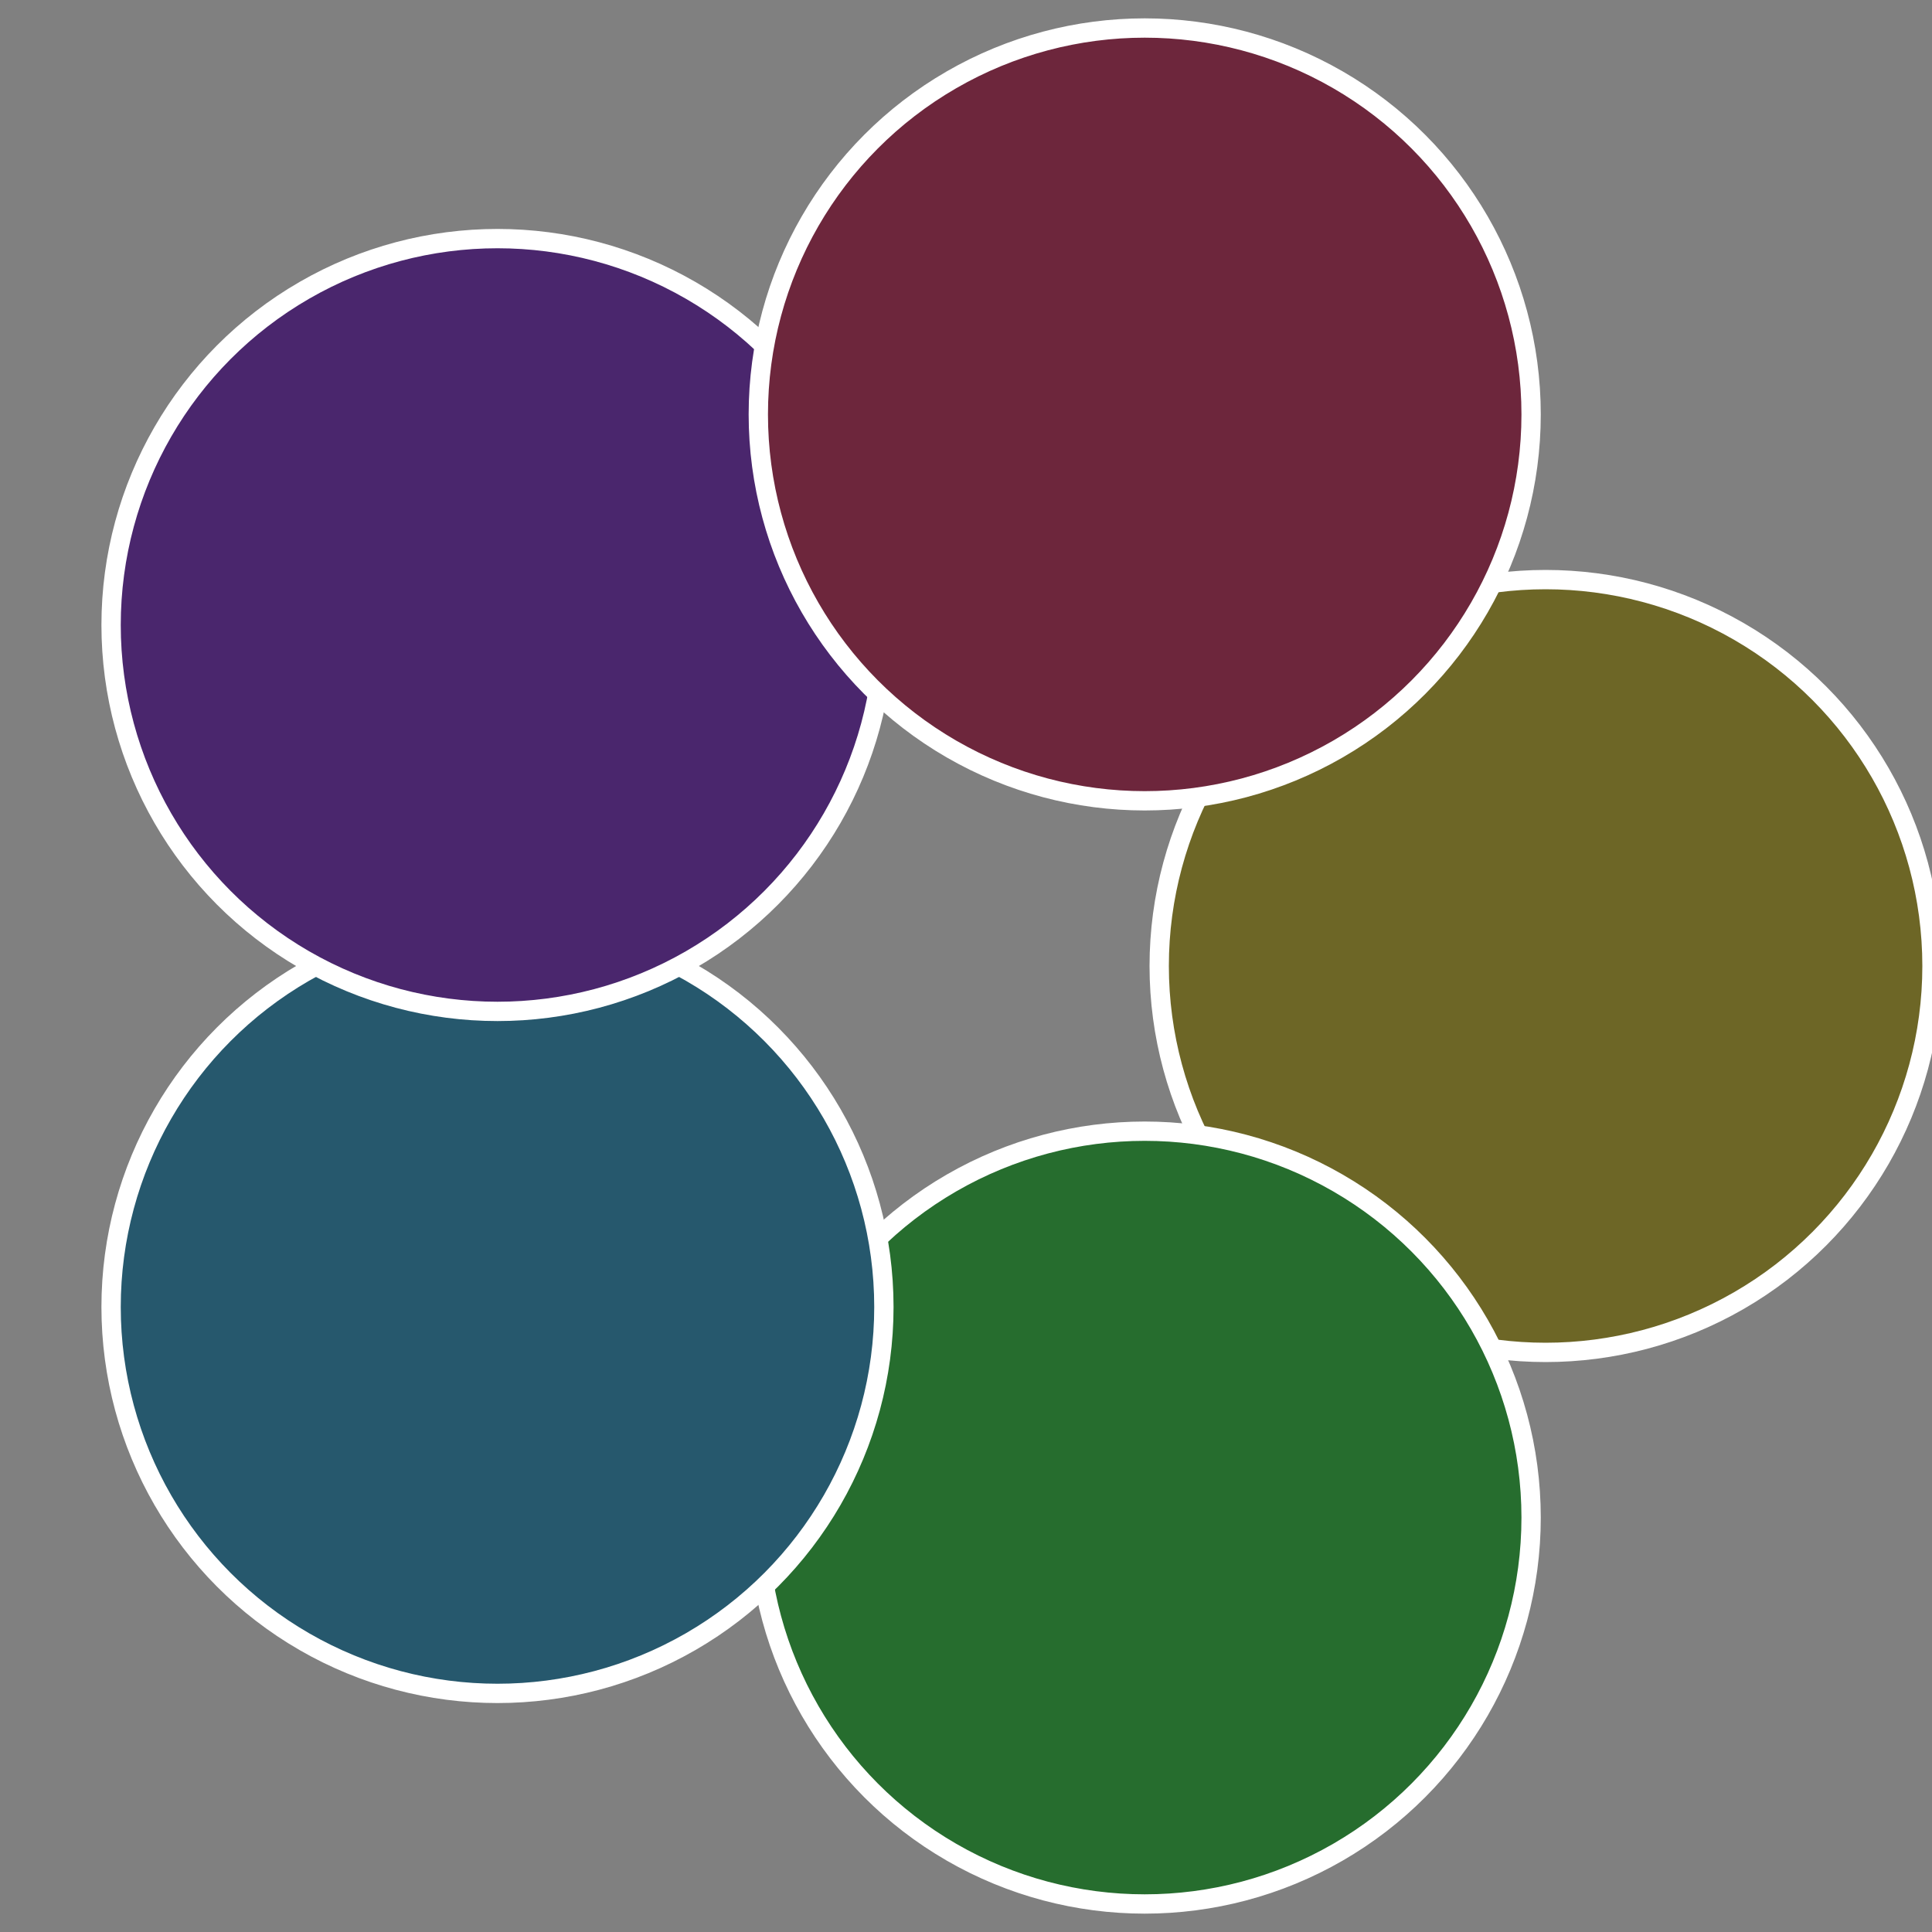
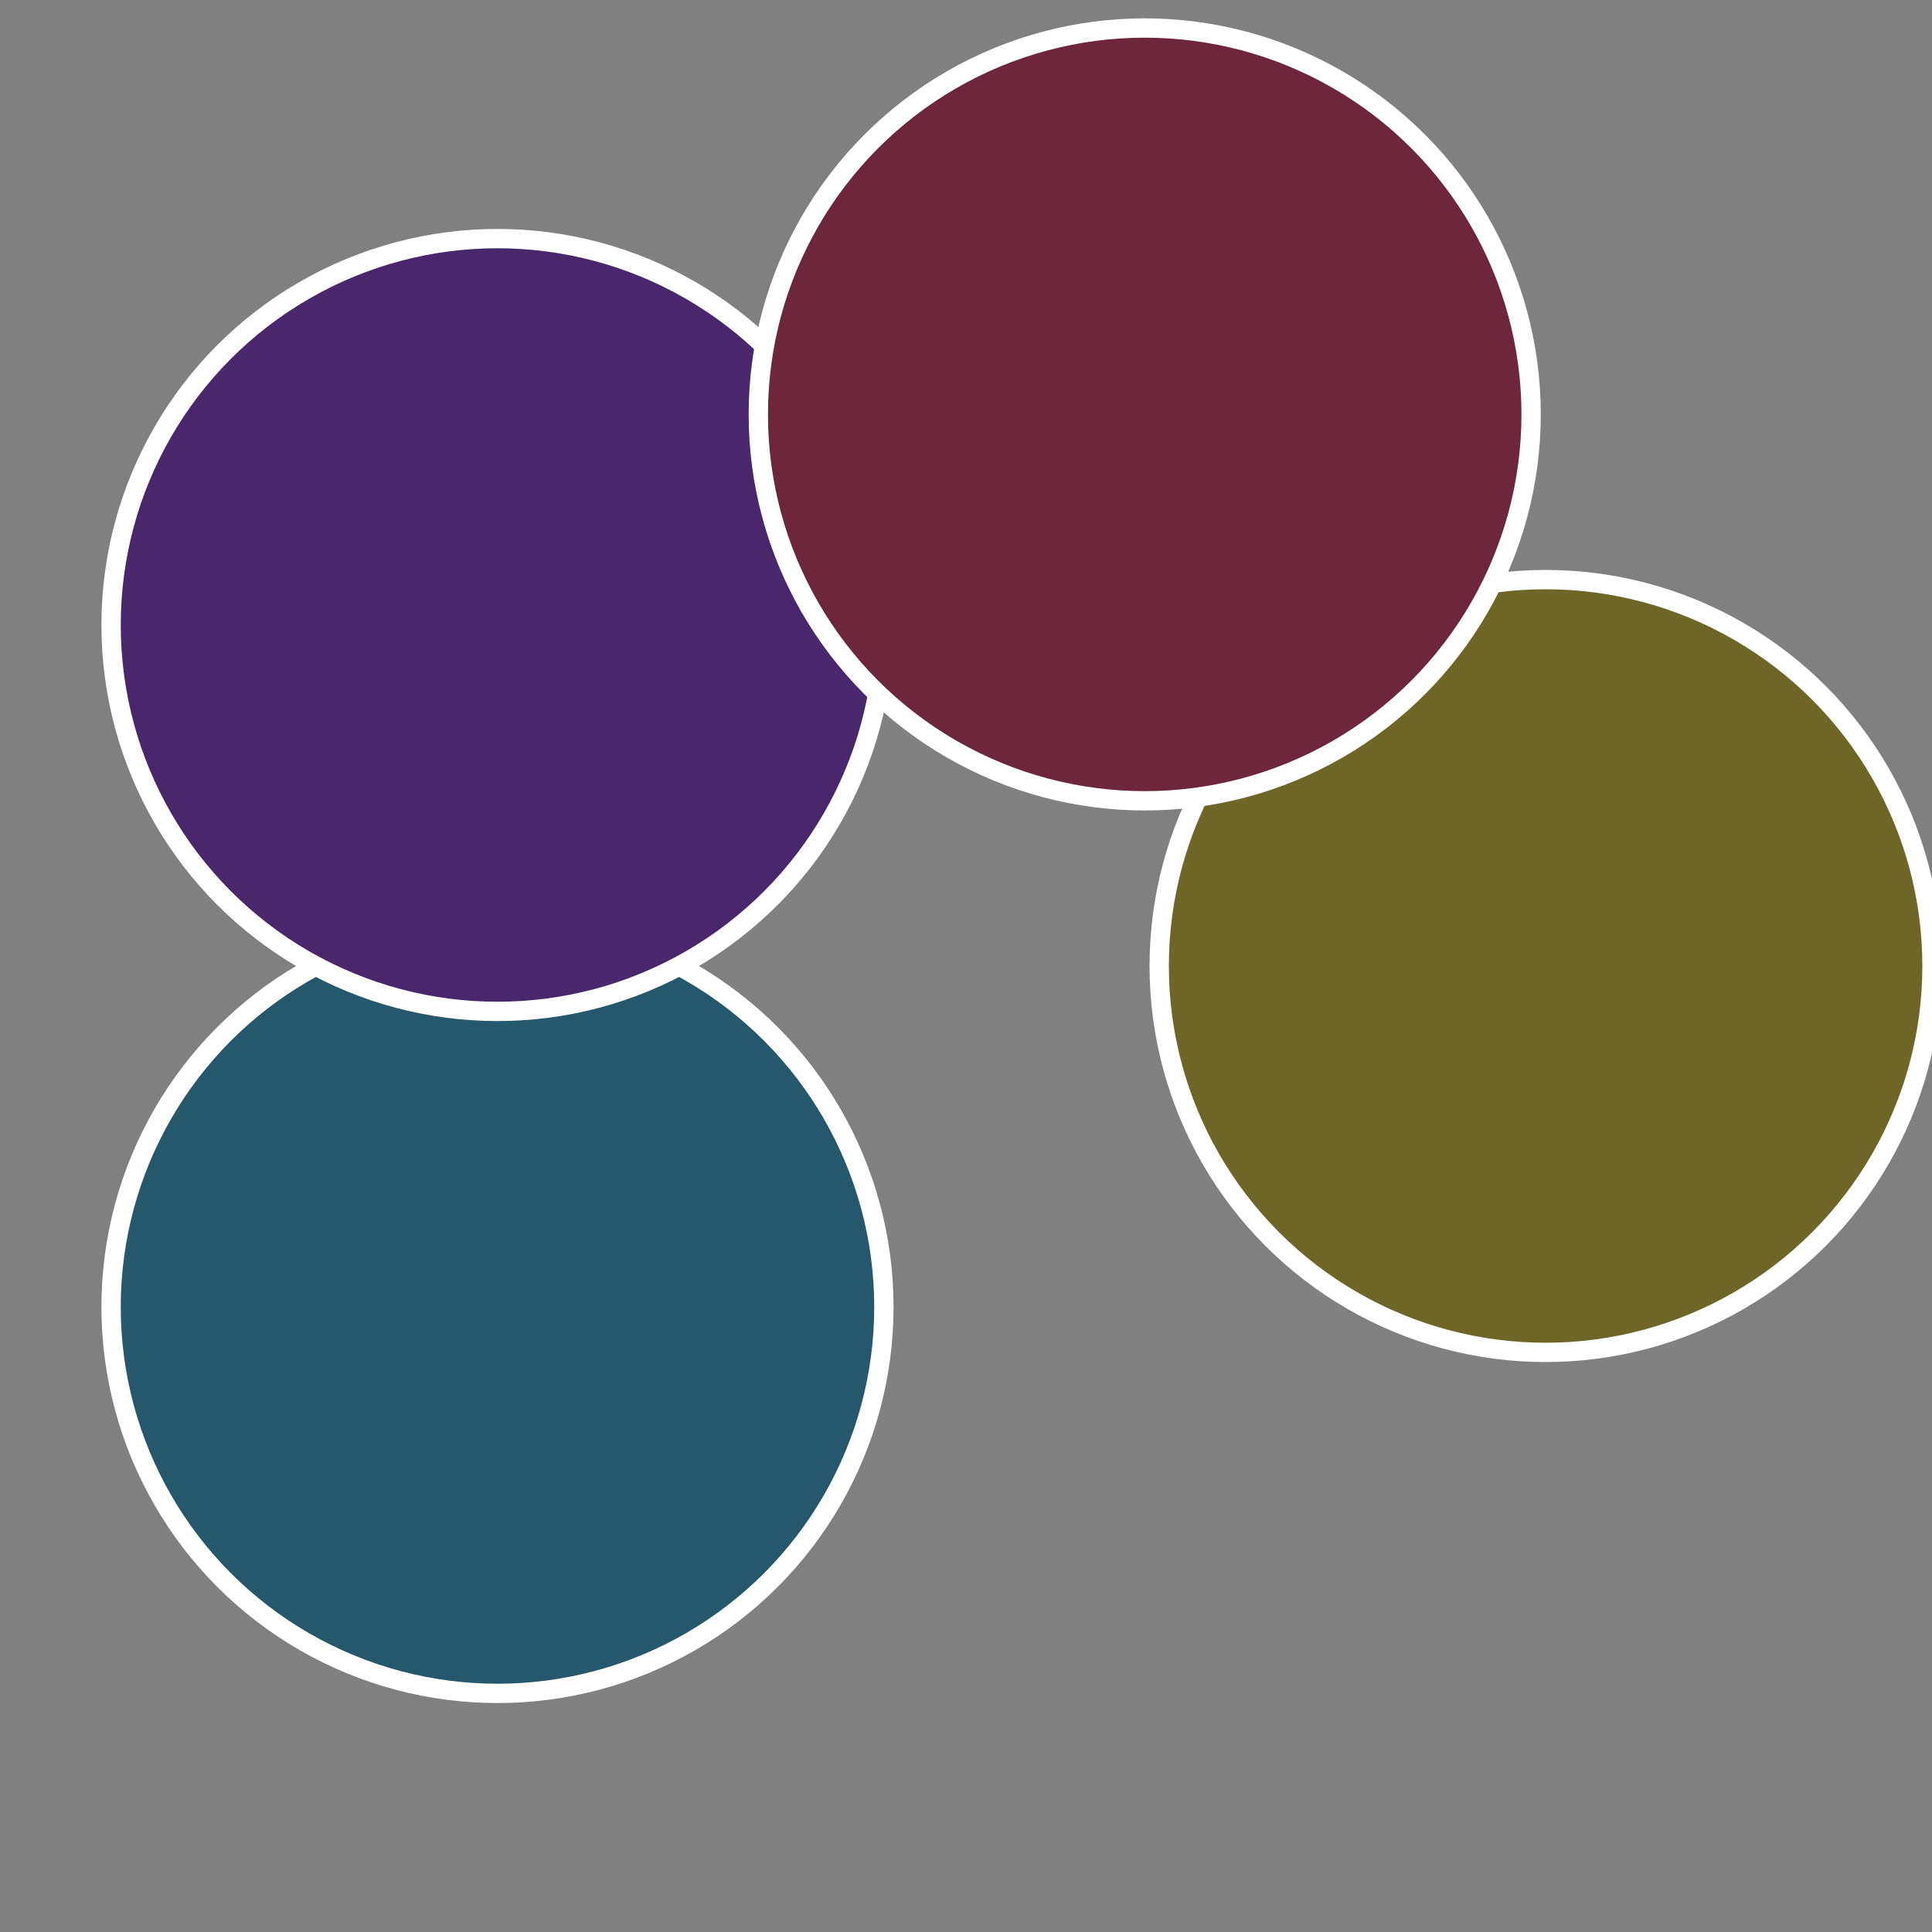
<svg xmlns="http://www.w3.org/2000/svg" width="500" height="500" viewBox="-1 -1 2 2">
  <rect x="-1" y="-1" width="2" height="2" fill="#808080" stroke="none" />
  <circle cx="0.6" cy="0" r="0.4" fill="#6d6626" stroke="#fff" stroke-width="1%" />
-   <circle cx="0.185" cy="0.571" r="0.4" fill="#266d2e" stroke="#fff" stroke-width="1%" />
  <circle cx="-0.485" cy="0.353" r="0.4" fill="#26586d" stroke="#fff" stroke-width="1%" />
  <circle cx="-0.485" cy="-0.353" r="0.4" fill="#4a266d" stroke="#fff" stroke-width="1%" />
  <circle cx="0.185" cy="-0.571" r="0.4" fill="#6d263c" stroke="#fff" stroke-width="1%" />
</svg>